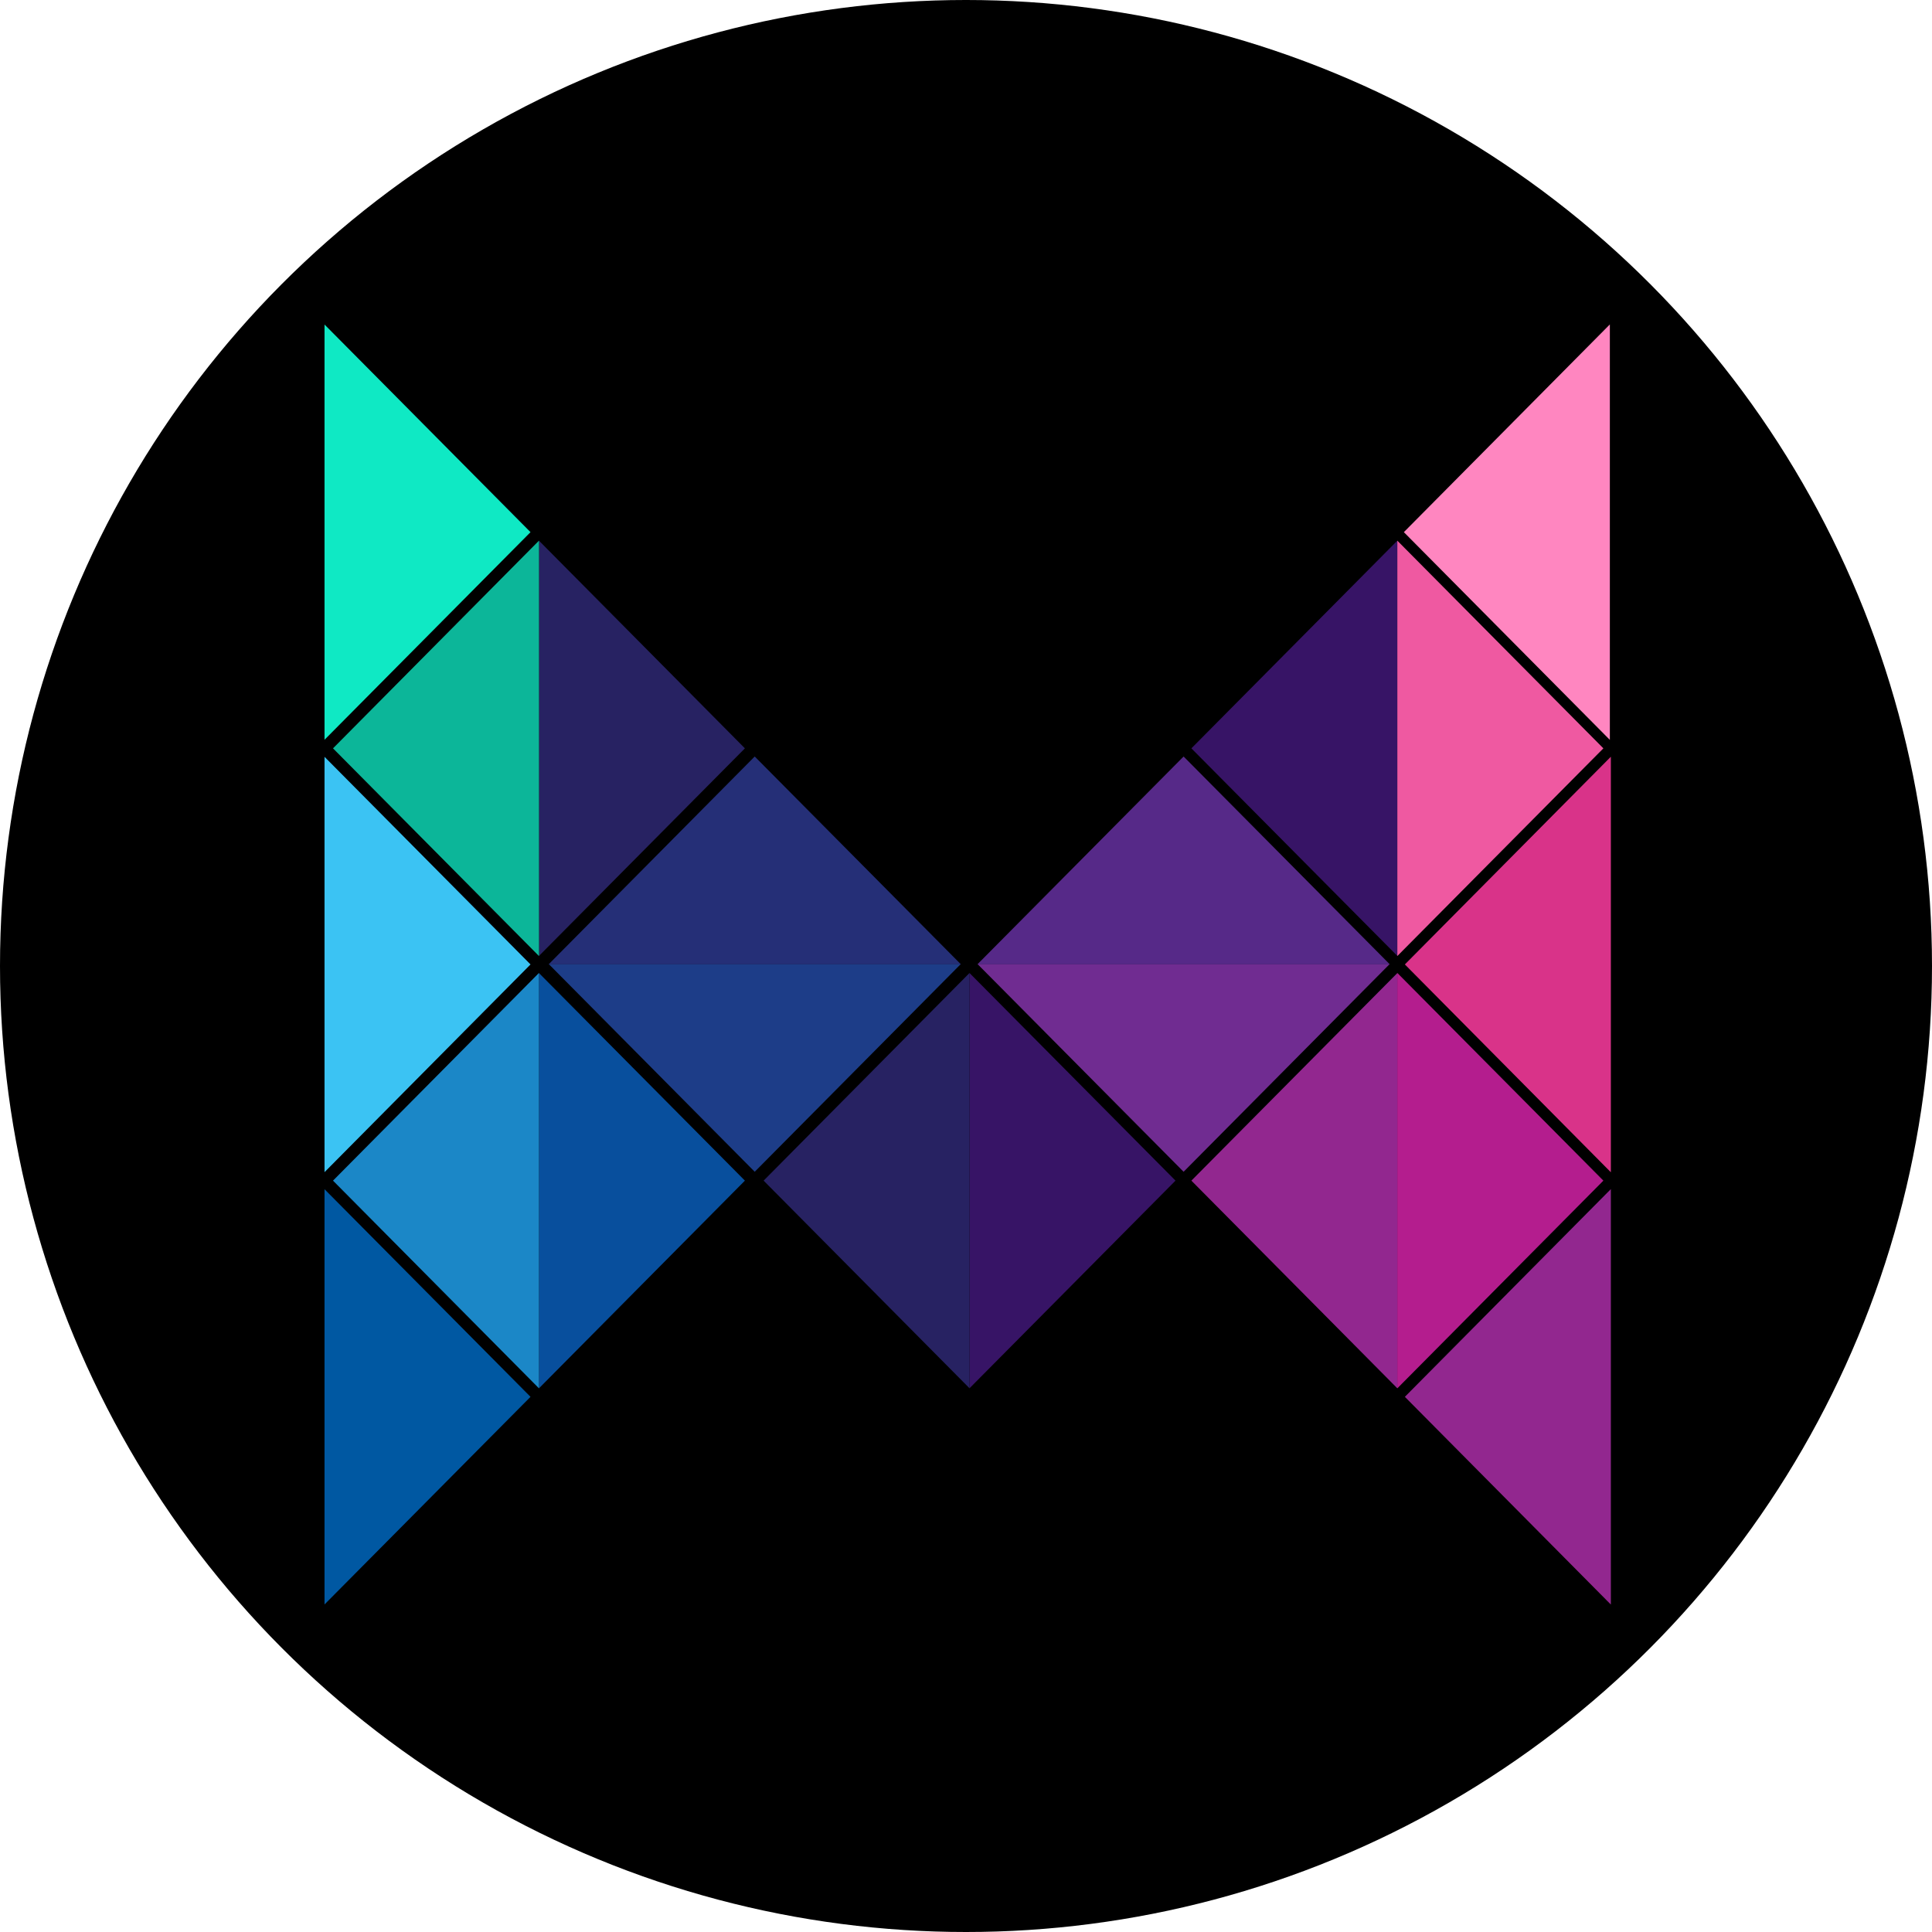
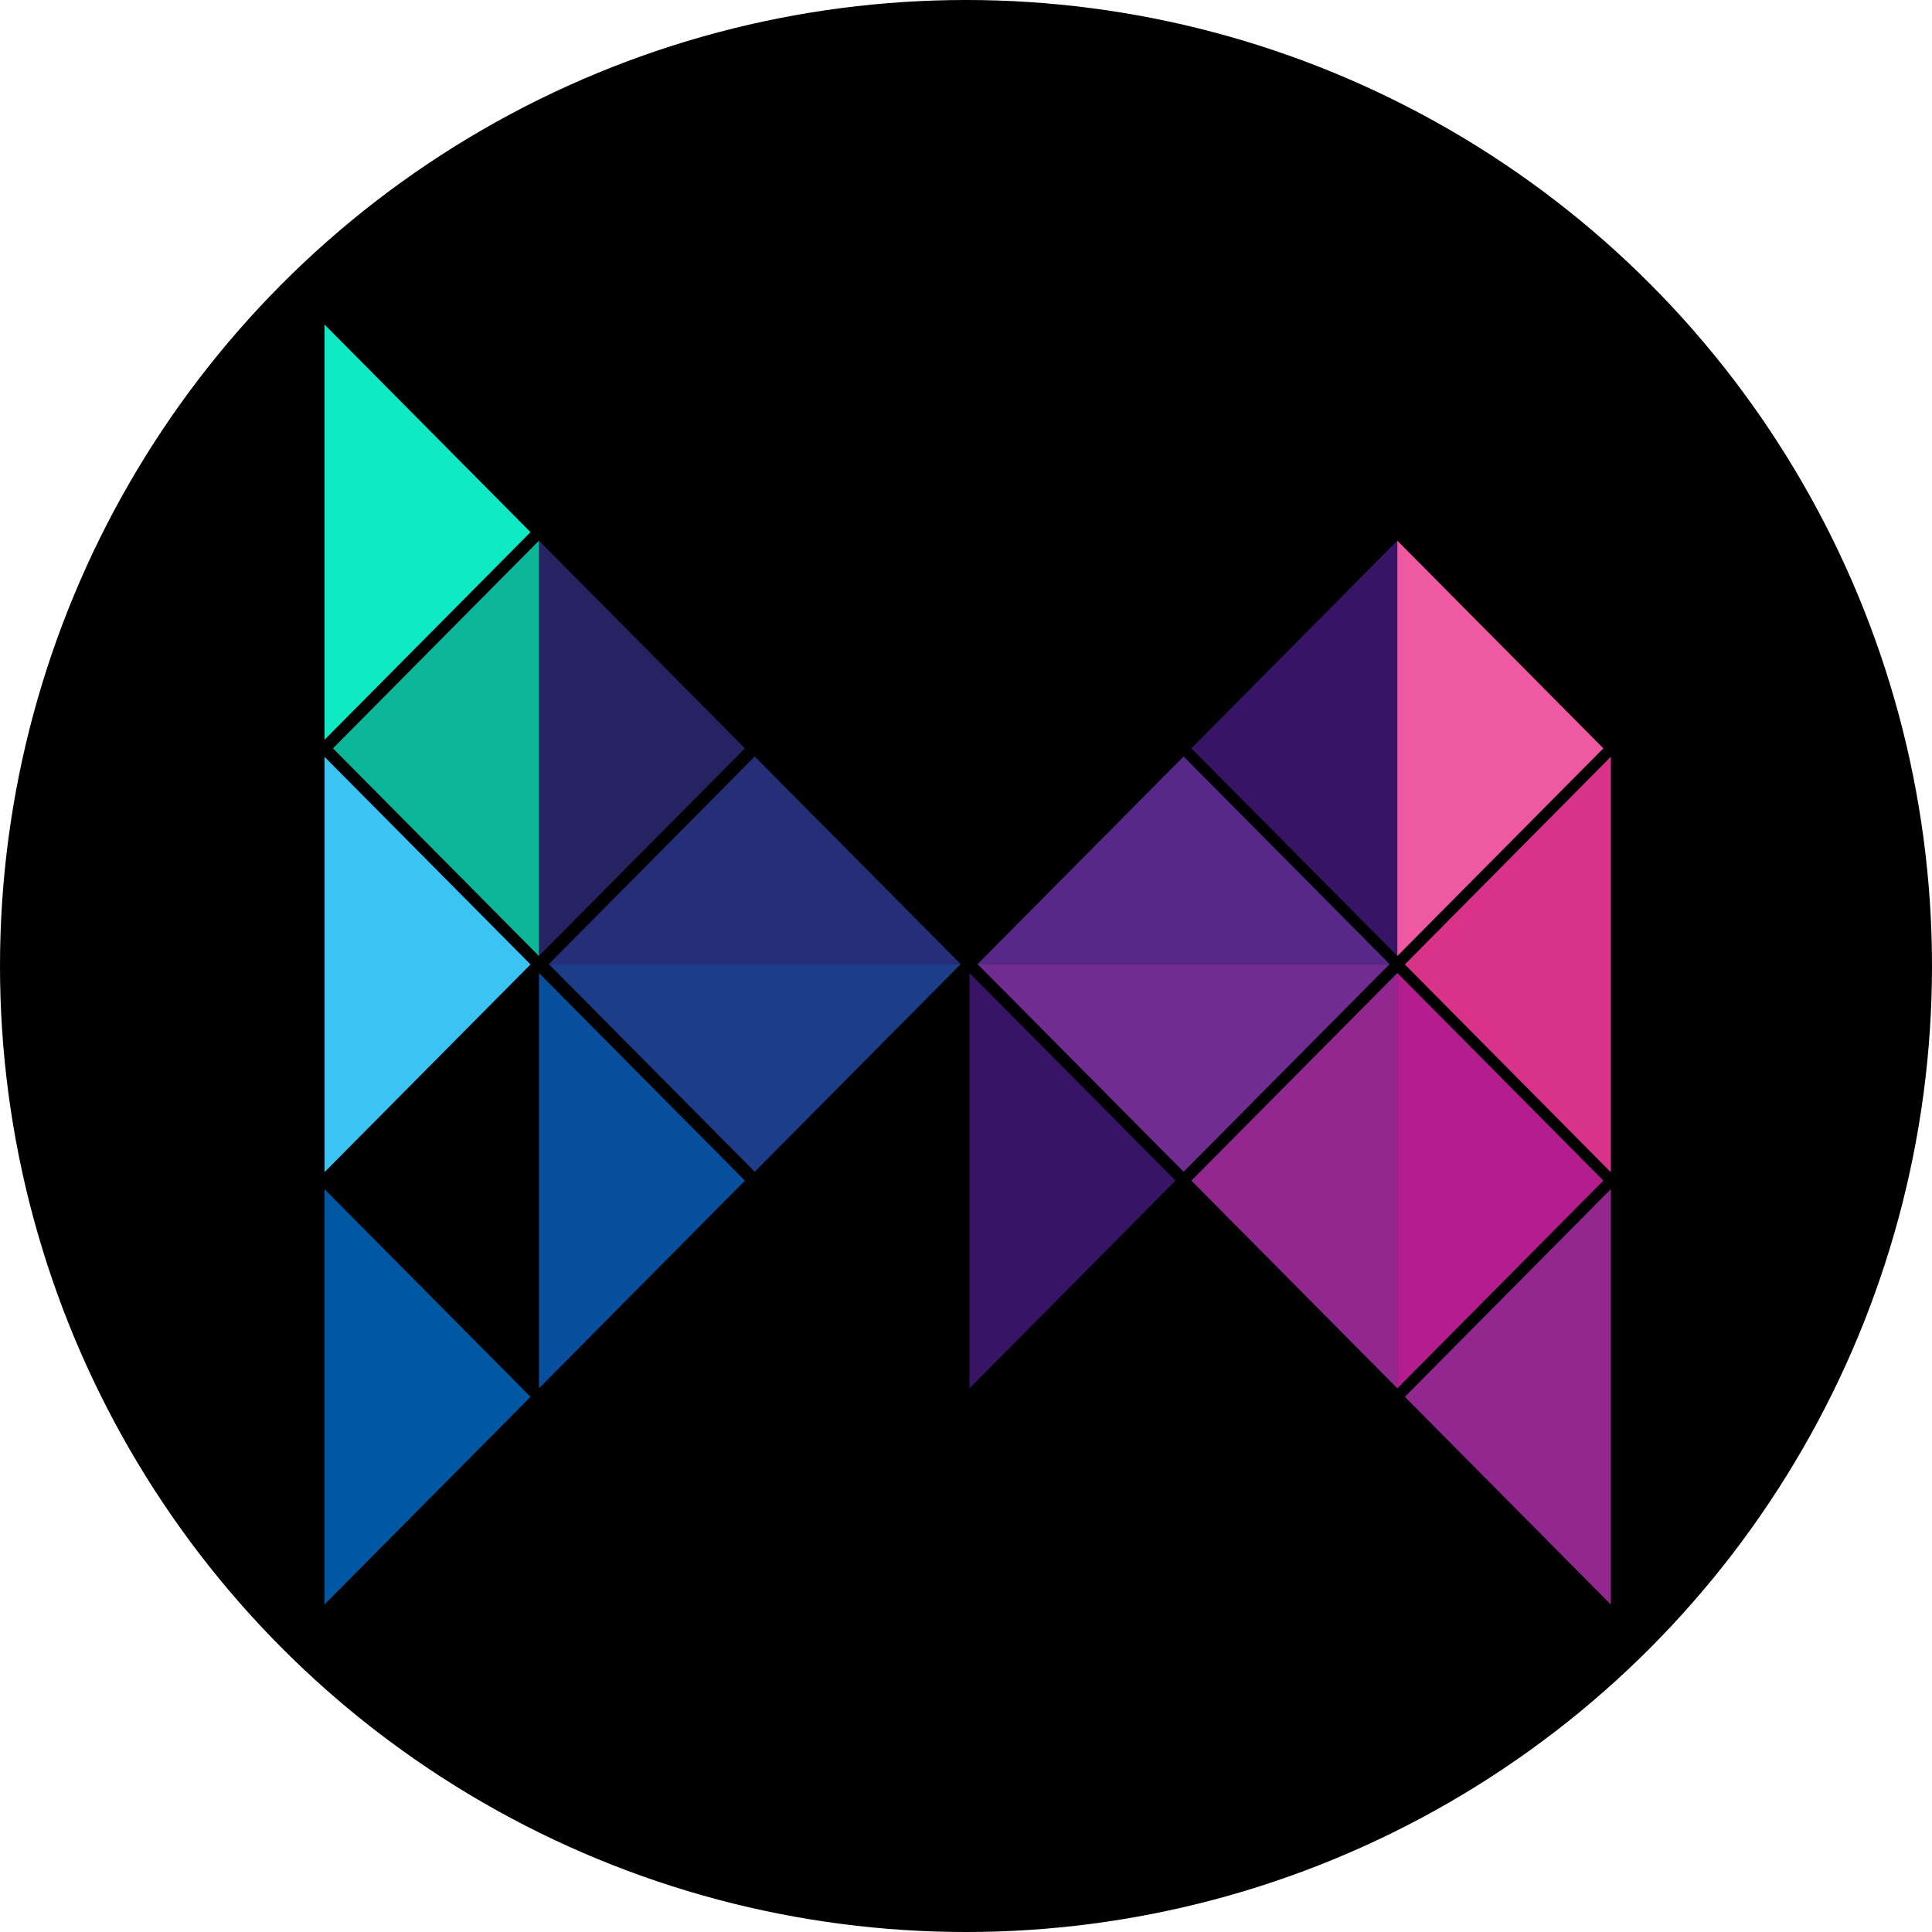
<svg xmlns="http://www.w3.org/2000/svg" xmlns:ns1="http://sodipodi.sourceforge.net/DTD/sodipodi-0.dtd" xmlns:ns2="http://www.inkscape.org/namespaces/inkscape" xmlns:xlink="http://www.w3.org/1999/xlink" version="1.1" id="Layer_1" x="0px" y="0px" viewBox="0 0 256 256" xml:space="preserve" ns1:docname="Media Network MEDIA Coin Icon 256x256.svg" width="256" height="256" ns2:version="1.1 (c68e22c387, 2021-05-23)">
  <defs id="defs1255" />
  <ns1:namedview id="namedview1253" pagecolor="#ffffff" bordercolor="#666666" borderopacity="1.0" ns2:pageshadow="2" ns2:pageopacity="0.0" ns2:pagecheckerboard="0" showgrid="false" ns2:zoom="0.53808331" ns2:cx="474.83353" ns2:cy="240.66905" ns2:window-width="1366" ns2:window-height="705" ns2:window-x="-8" ns2:window-y="-8" ns2:window-maximized="1" ns2:current-layer="Layer_1" />
  <style type="text/css" id="style1088">
	.st0{clip-path:url(#SVGID_21_);}
	.st1{clip-path:url(#SVGID_22_);}
	.st2{clip-path:url(#SVGID_23_);}
	.st3{clip-path:url(#SVGID_24_);}
	.st4{clip-path:url(#SVGID_25_);}
	.st5{clip-path:url(#SVGID_26_);}
	.st6{clip-path:url(#SVGID_27_);}
	.st7{clip-path:url(#SVGID_28_);}
	.st8{clip-path:url(#SVGID_29_);}
	.st9{clip-path:url(#SVGID_30_);}
	.st10{clip-path:url(#SVGID_31_);}
	.st11{clip-path:url(#SVGID_32_);}
	.st12{clip-path:url(#SVGID_33_);}
	.st13{clip-path:url(#SVGID_34_);}
	.st14{clip-path:url(#SVGID_35_);}
	.st15{clip-path:url(#SVGID_36_);}
	.st16{clip-path:url(#SVGID_37_);}
	.st17{clip-path:url(#SVGID_38_);}
	.st18{clip-path:url(#SVGID_39_);}
</style>
  <circle style="fill:#000000;stroke-width:4" id="path1354" cx="128" cy="128" r="128" />
  <g id="g1250" transform="matrix(0.134,0,0,0.135,43,43)">
    <defs id="defs1091">
-       <polygon id="SVGID_1_" points="1270.9,0 1271,0 1271,407.6 1270.9,407.6 1067.3,203.8 " />
-     </defs>
+       </defs>
    <defs id="defs1094">
      <polygon id="SVGID_2_" points="1271.9,424.3 1272,424.4 1272,831.9 1271.9,832 1068.3,628.1 " />
    </defs>
    <defs id="defs1097">
      <polygon id="SVGID_3_" points="1271.9,848.7 1272,848.7 1272,1256.3 1271.9,1256.3 1068.3,1052.5 " />
    </defs>
    <defs id="defs1100">
      <polygon id="SVGID_4_" points="1060.9,636.5 1264.6,840.3 1060.9,1044.1 1060.8,1044.1 1060.8,636.6 " />
    </defs>
    <defs id="defs1103">
      <polygon id="SVGID_5_" points="1060.9,212.2 1264.6,416 1060.9,619.8 1060.8,619.7 1060.8,212.2 " />
    </defs>
    <defs id="defs1106">
      <polygon id="SVGID_6_" points="1060.8,1044.1 857.2,840.3 1060.8,636.6 " />
    </defs>
    <defs id="defs1109">
      <polygon id="SVGID_7_" points="1060.8,619.7 857.2,416 1060.8,212.2 " />
    </defs>
    <defs id="defs1112">
      <polygon id="SVGID_8_" points="645.8,627.8 645.9,627.6 1053,627.6 1053.2,627.8 849.5,831.6 " />
    </defs>
    <defs id="defs1115">
      <polygon id="SVGID_9_" points="1053.2,627.8 1053,627.9 645.9,627.9 645.8,627.8 849.5,424 " />
    </defs>
    <defs id="defs1118">
      <polygon id="SVGID_10_" points="637.8,1044.1 637.8,636.5 841.5,840.3 " />
    </defs>
    <defs id="defs1121">
-       <polygon id="SVGID_11_" points="637.8,1044.1 434.2,840.3 637.8,636.5 " />
-     </defs>
+       </defs>
    <defs id="defs1124">
      <polygon id="SVGID_12_" points="221.8,627.8 221.9,627.6 629,627.6 629.1,627.8 425.4,831.6 " />
    </defs>
    <defs id="defs1127">
      <polygon id="SVGID_13_" points="629.1,627.8 629,627.9 221.9,627.9 221.8,627.8 425.4,424 " />
    </defs>
    <defs id="defs1130">
      <polygon id="SVGID_14_" points="212.1,1044.1 212.1,636.6 415.7,840.3 " />
    </defs>
    <defs id="defs1133">
      <polygon id="SVGID_15_" points="212.1,619.7 212.1,212.2 415.7,416 " />
    </defs>
    <defs id="defs1136">
-       <polygon id="SVGID_16_" points="212,636.5 212.1,636.6 212.1,1044.1 212,1044.1 8.4,840.3 " />
-     </defs>
+       </defs>
    <defs id="defs1139">
      <polygon id="SVGID_17_" points="212,212.2 212.1,212.2 212.1,619.7 212,619.8 8.4,416 " />
    </defs>
    <defs id="defs1142">
      <polygon id="SVGID_18_" points="0,848.7 203.7,1052.5 0,1256.3 " />
    </defs>
    <defs id="defs1145">
      <polygon id="SVGID_19_" points="0,424.3 203.7,628.1 0,832 0,831.9 0,424.4 " />
    </defs>
    <defs id="defs1148">
      <polygon id="SVGID_20_" points="0,0 203.7,203.8 0,407.6 " />
    </defs>
    <use xlink:href="#SVGID_1_" style="clip-rule:evenodd;overflow:visible;fill:#ff86c0;fill-rule:evenodd" id="use1150" x="0" y="0" width="100%" height="100%" />
    <use xlink:href="#SVGID_2_" style="clip-rule:evenodd;overflow:visible;fill:#d93389;fill-rule:evenodd" id="use1152" x="0" y="0" width="100%" height="100%" />
    <use xlink:href="#SVGID_3_" style="clip-rule:evenodd;overflow:visible;fill:#92278f;fill-rule:evenodd" id="use1154" x="0" y="0" width="100%" height="100%" />
    <use xlink:href="#SVGID_4_" style="clip-rule:evenodd;overflow:visible;fill:#b41d8e;fill-rule:evenodd" id="use1156" x="0" y="0" width="100%" height="100%" />
    <use xlink:href="#SVGID_5_" style="clip-rule:evenodd;overflow:visible;fill:#ef59a1;fill-rule:evenodd" id="use1158" x="0" y="0" width="100%" height="100%" />
    <use xlink:href="#SVGID_6_" style="clip-rule:evenodd;overflow:visible;fill:#92278f;fill-rule:evenodd" id="use1160" x="0" y="0" width="100%" height="100%" />
    <use xlink:href="#SVGID_7_" style="clip-rule:evenodd;overflow:visible;fill:#371466;fill-rule:evenodd" id="use1162" x="0" y="0" width="100%" height="100%" />
    <use xlink:href="#SVGID_8_" style="clip-rule:evenodd;overflow:visible;fill:#702c91;fill-rule:evenodd" id="use1164" x="0" y="0" width="100%" height="100%" />
    <use xlink:href="#SVGID_9_" style="clip-rule:evenodd;overflow:visible;fill:#562988;fill-rule:evenodd" id="use1166" x="0" y="0" width="100%" height="100%" />
    <use xlink:href="#SVGID_10_" style="clip-rule:evenodd;overflow:visible;fill:#371466;fill-rule:evenodd" id="use1168" x="0" y="0" width="100%" height="100%" />
    <use xlink:href="#SVGID_11_" style="clip-rule:evenodd;overflow:visible;fill:#272262;fill-rule:evenodd" id="use1170" x="0" y="0" width="100%" height="100%" />
    <use xlink:href="#SVGID_12_" style="clip-rule:evenodd;overflow:visible;fill:#1d3d88;fill-rule:evenodd" id="use1172" x="0" y="0" width="100%" height="100%" />
    <use xlink:href="#SVGID_13_" style="clip-rule:evenodd;overflow:visible;fill:#252f77;fill-rule:evenodd" id="use1174" x="0" y="0" width="100%" height="100%" />
    <use xlink:href="#SVGID_14_" style="clip-rule:evenodd;overflow:visible;fill:#084f9d;fill-rule:evenodd" id="use1176" x="0" y="0" width="100%" height="100%" />
    <use xlink:href="#SVGID_15_" style="clip-rule:evenodd;overflow:visible;fill:#272262;fill-rule:evenodd" id="use1178" x="0" y="0" width="100%" height="100%" />
    <use xlink:href="#SVGID_16_" style="clip-rule:evenodd;overflow:visible;fill:#1b87c7;fill-rule:evenodd" id="use1180" x="0" y="0" width="100%" height="100%" />
    <use xlink:href="#SVGID_17_" style="clip-rule:evenodd;overflow:visible;fill:#0cb699;fill-rule:evenodd" id="use1182" x="0" y="0" width="100%" height="100%" />
    <use xlink:href="#SVGID_18_" style="clip-rule:evenodd;overflow:visible;fill:#0058a2;fill-rule:evenodd" id="use1184" x="0" y="0" width="100%" height="100%" />
    <use xlink:href="#SVGID_19_" style="clip-rule:evenodd;overflow:visible;fill:#3bc3f3;fill-rule:evenodd" id="use1186" x="0" y="0" width="100%" height="100%" />
    <use xlink:href="#SVGID_20_" style="clip-rule:evenodd;overflow:visible;fill:#0fe9c4;fill-rule:evenodd" id="use1188" x="0" y="0" width="100%" height="100%" />
    <clipPath id="SVGID_21_">
      <use xlink:href="#SVGID_1_" style="overflow:visible" id="use1190" x="0" y="0" width="100%" height="100%" />
    </clipPath>
    <clipPath id="SVGID_22_" class="st0" clip-path="url(#SVGID_21_)">
      <use xlink:href="#SVGID_2_" style="overflow:visible" id="use1193" x="0" y="0" width="100%" height="100%" />
    </clipPath>
    <clipPath id="SVGID_23_" class="st1" clip-path="url(#SVGID_22_)">
      <use xlink:href="#SVGID_3_" style="overflow:visible" id="use1196" x="0" y="0" width="100%" height="100%" />
    </clipPath>
    <clipPath id="SVGID_24_" class="st2" clip-path="url(#SVGID_23_)">
      <use xlink:href="#SVGID_4_" style="overflow:visible" id="use1199" x="0" y="0" width="100%" height="100%" />
    </clipPath>
    <clipPath id="SVGID_25_" class="st3" clip-path="url(#SVGID_24_)">
      <use xlink:href="#SVGID_5_" style="overflow:visible" id="use1202" x="0" y="0" width="100%" height="100%" />
    </clipPath>
    <clipPath id="SVGID_26_" class="st4" clip-path="url(#SVGID_25_)">
      <use xlink:href="#SVGID_6_" style="overflow:visible" id="use1205" x="0" y="0" width="100%" height="100%" />
    </clipPath>
    <clipPath id="SVGID_27_" class="st5" clip-path="url(#SVGID_26_)">
      <use xlink:href="#SVGID_7_" style="overflow:visible" id="use1208" x="0" y="0" width="100%" height="100%" />
    </clipPath>
    <clipPath id="SVGID_28_" class="st6" clip-path="url(#SVGID_27_)">
      <use xlink:href="#SVGID_8_" style="overflow:visible" id="use1211" x="0" y="0" width="100%" height="100%" />
    </clipPath>
    <clipPath id="SVGID_29_" class="st7" clip-path="url(#SVGID_28_)">
      <use xlink:href="#SVGID_9_" style="overflow:visible" id="use1214" x="0" y="0" width="100%" height="100%" />
    </clipPath>
    <clipPath id="SVGID_30_" class="st8" clip-path="url(#SVGID_29_)">
      <use xlink:href="#SVGID_10_" style="overflow:visible" id="use1217" x="0" y="0" width="100%" height="100%" />
    </clipPath>
    <clipPath id="SVGID_31_" class="st9" clip-path="url(#SVGID_30_)">
      <use xlink:href="#SVGID_11_" style="overflow:visible" id="use1220" x="0" y="0" width="100%" height="100%" />
    </clipPath>
    <clipPath id="SVGID_32_" class="st10" clip-path="url(#SVGID_31_)">
      <use xlink:href="#SVGID_12_" style="overflow:visible" id="use1223" x="0" y="0" width="100%" height="100%" />
    </clipPath>
    <clipPath id="SVGID_33_" class="st11" clip-path="url(#SVGID_32_)">
      <use xlink:href="#SVGID_13_" style="overflow:visible" id="use1226" x="0" y="0" width="100%" height="100%" />
    </clipPath>
    <clipPath id="SVGID_34_" class="st12" clip-path="url(#SVGID_33_)">
      <use xlink:href="#SVGID_14_" style="overflow:visible" id="use1229" x="0" y="0" width="100%" height="100%" />
    </clipPath>
    <clipPath id="SVGID_35_" class="st13" clip-path="url(#SVGID_34_)">
      <use xlink:href="#SVGID_15_" style="overflow:visible" id="use1232" x="0" y="0" width="100%" height="100%" />
    </clipPath>
    <clipPath id="SVGID_36_" class="st14" clip-path="url(#SVGID_35_)">
      <use xlink:href="#SVGID_16_" style="overflow:visible" id="use1235" x="0" y="0" width="100%" height="100%" />
    </clipPath>
    <clipPath id="SVGID_37_" class="st15" clip-path="url(#SVGID_36_)">
      <use xlink:href="#SVGID_17_" style="overflow:visible" id="use1238" x="0" y="0" width="100%" height="100%" />
    </clipPath>
    <clipPath id="SVGID_38_" class="st16" clip-path="url(#SVGID_37_)">
      <use xlink:href="#SVGID_18_" style="overflow:visible" id="use1241" x="0" y="0" width="100%" height="100%" />
    </clipPath>
    <clipPath id="SVGID_39_" class="st17" clip-path="url(#SVGID_38_)">
      <use xlink:href="#SVGID_19_" style="overflow:visible" id="use1244" x="0" y="0" width="100%" height="100%" />
    </clipPath>
    <clipPath id="SVGID_40_" class="st18" clip-path="url(#SVGID_39_)">
      <use xlink:href="#SVGID_20_" style="overflow:visible" id="use1247" x="0" y="0" width="100%" height="100%" />
    </clipPath>
  </g>
</svg>